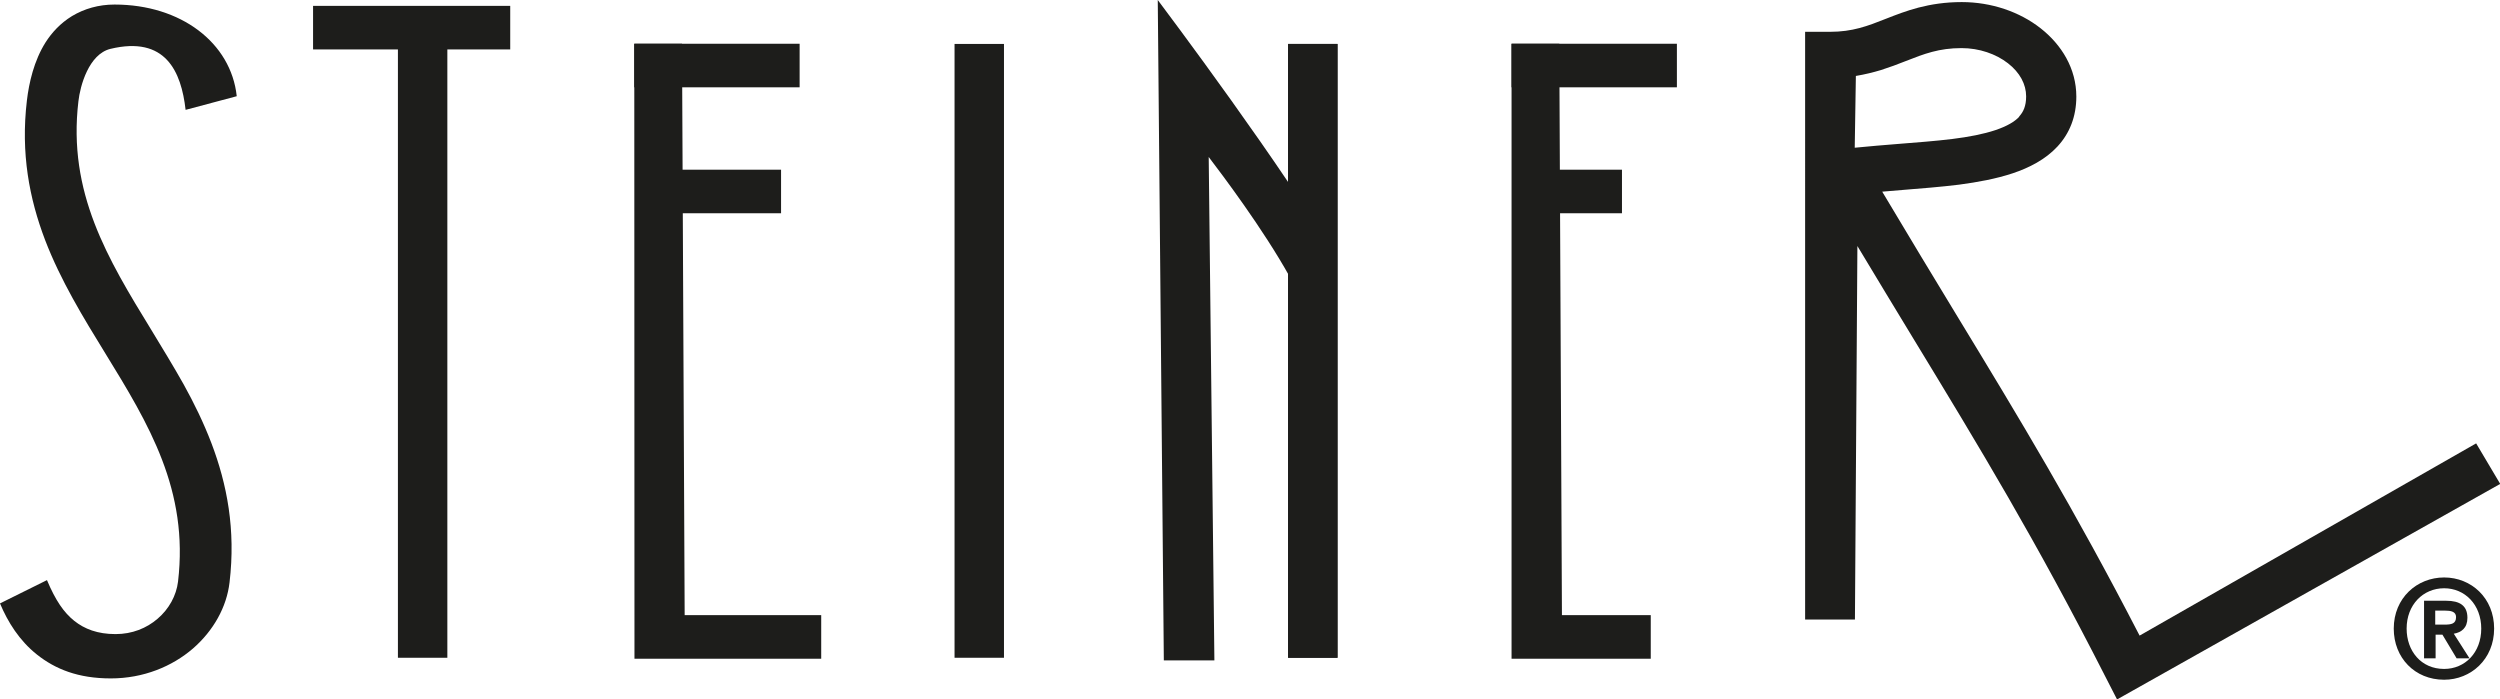
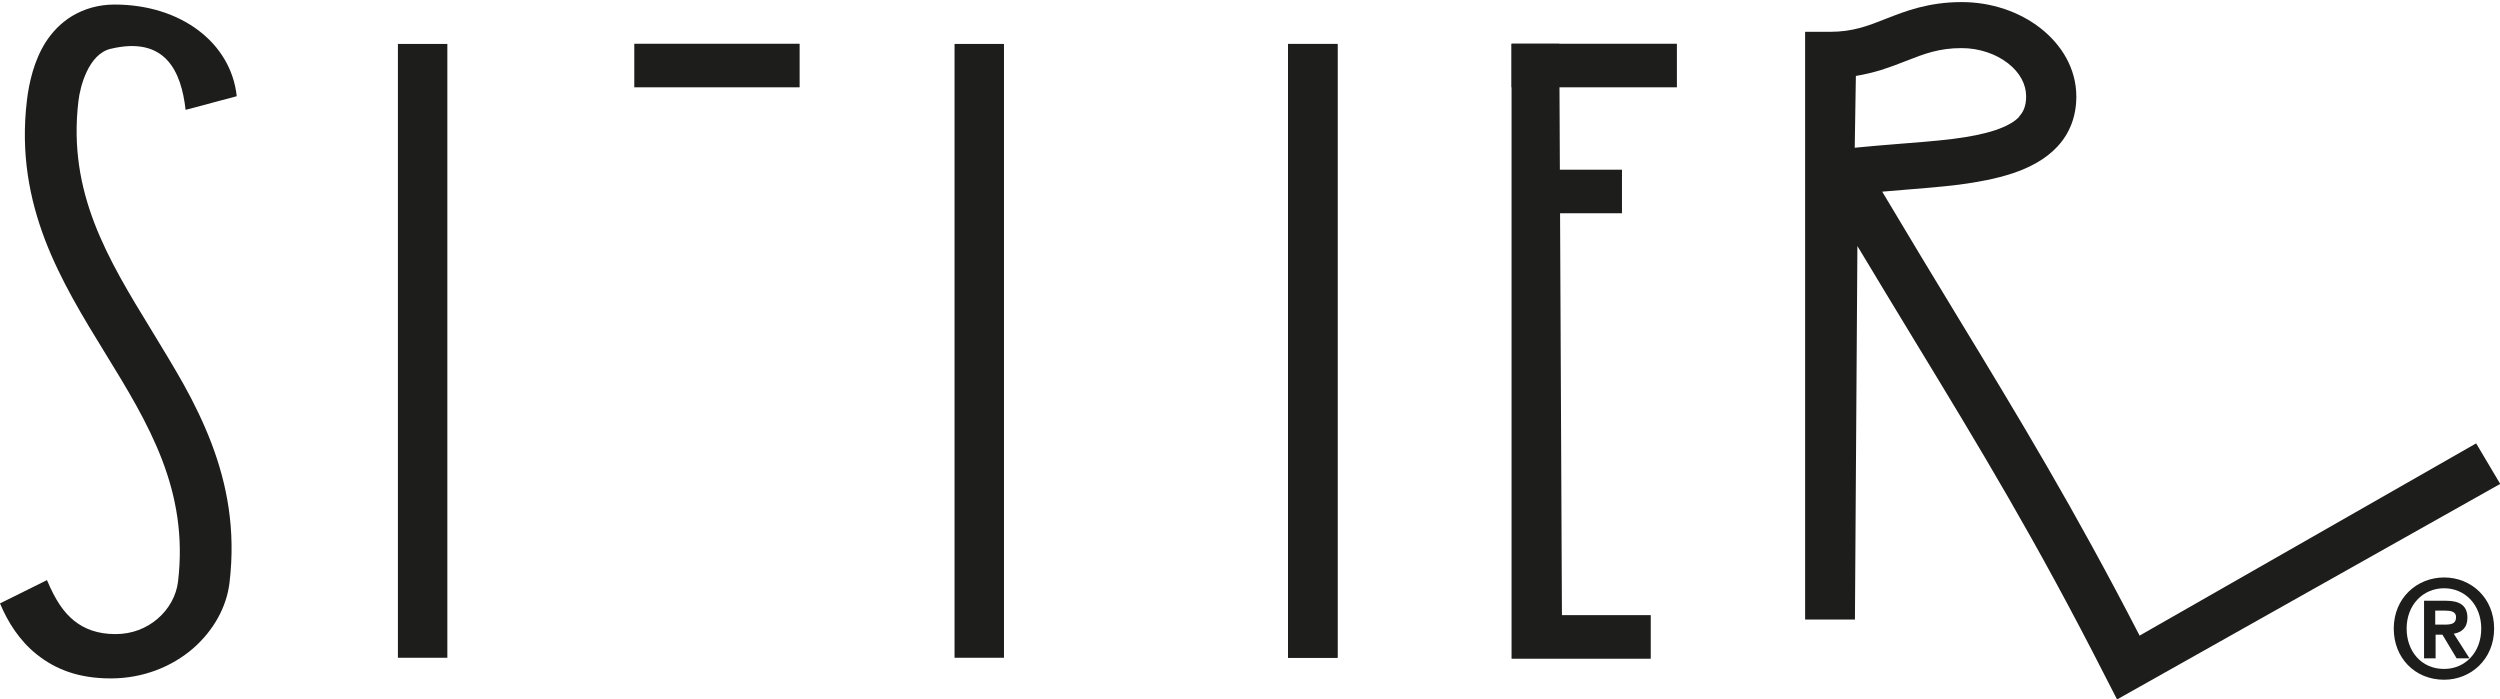
<svg xmlns="http://www.w3.org/2000/svg" id="Vordergrund" viewBox="0 0 132 36.91">
  <defs>
    <style>.cls-1,.cls-2{fill:#1d1d1b;}.cls-2{fill-rule:evenodd;}</style>
  </defs>
  <path class="cls-2" d="M5.55,18.64c-1.15-1.87-2.35-3.83-3.17-5.97-.83-2.18-1.29-4.57-.96-7.36.11-.93.37-2.1.99-3.08.32-.5.77-1,1.39-1.38.65-.39,1.41-.61,2.25-.61,3.5,0,6.15,2.02,6.45,4.84l-2.7.72c-.23-2.03-1.06-3.92-3.97-3.22-1.14.28-1.6,1.95-1.69,2.77-.57,4.82,1.54,8.3,3.85,12.07.57.94,1.16,1.9,1.71,2.88.55.99,1.05,2.02,1.46,3.09.83,2.18,1.29,4.57.96,7.36-.15,1.3-.85,2.55-1.93,3.49-1.1.95-2.62,1.58-4.34,1.58s-2.93-.49-3.9-1.26c-.93-.74-1.54-1.72-1.95-2.7l2.48-1.23c.45,1.07.89,1.71,1.44,2.15.54.43,1.23.7,2.18.7.88,0,1.64-.31,2.22-.81.6-.51.99-1.22,1.08-1.96.57-4.82-1.53-8.3-3.85-12.07Z" />
  <rect class="cls-1" x="50.4" y="2.32" width="2.61" height="32.41" />
  <polygon class="cls-2" points="82.33 2.31 82.47 32.48 87.16 32.48 87.16 34.78 79.81 34.78 79.81 2.31 82.33 2.31" />
  <rect class="cls-1" x="79.93" y="8.96" width="5.71" height="2.3" />
  <rect class="cls-1" x="79.81" y="2.31" width="8.73" height="2.3" />
  <path class="cls-2" d="M106.61,6.15c.22-.23.37-.55.37-1.06,0-.64-.33-1.26-.96-1.75-.63-.49-1.51-.8-2.45-.8-1.19,0-1.97.3-2.96.69-.4.16-.83.32-1.3.47-.4.12-.84.23-1.32.31l-.06,3.79c.8-.08,1.55-.14,2.29-.2,1-.08,1.95-.15,2.85-.26.89-.11,1.66-.26,2.29-.47.62-.21,1.02-.45,1.26-.71ZM95.3,1.68h1.32c1.19,0,1.98-.3,2.96-.69.51-.2,1.07-.42,1.72-.59.66-.17,1.4-.29,2.28-.29,1.56,0,3.05.51,4.16,1.38,1.11.87,1.89,2.13,1.89,3.61,0,1.05-.35,1.94-1,2.64-.63.68-1.49,1.12-2.36,1.41-.87.29-1.85.47-2.83.6-.97.12-2,.2-2.99.28l-1.07.09c1.44,2.42,2.71,4.51,3.91,6.49,3.38,5.56,6.21,10.23,9.68,16.95l17.77-10.15,1.27,2.14-20.23,11.38-.58-1.13c-3.71-7.29-6.64-12.11-10.21-17.98-.92-1.52-1.89-3.11-2.92-4.83l-.13,19.72h-2.63V1.68Z" />
-   <path class="cls-2" d="M64.13,34.87h-2.68l-.32-34.87s1.91,2.54,3.88,5.3c1.97,2.76,4.24,6.04,5.37,8.07l.08.15-2.36,1.1c-1.41-2.54-3.6-5.44-4.28-6.33l.3,26.58Z" />
-   <polygon class="cls-2" points="36.01 2.31 36.15 32.48 43.36 32.48 43.36 34.78 33.5 34.78 33.49 2.31 36.01 2.31" />
  <rect class="cls-1" x="33.49" y="2.31" width="8.73" height="2.3" />
-   <rect class="cls-1" x="35.53" y="8.96" width="5.71" height="2.3" />
  <rect class="cls-1" x="21.01" y="2.32" width="2.61" height="32.41" />
  <rect class="cls-1" x="68.01" y="2.32" width="2.61" height="32.41" />
  <rect class="cls-1" x="68.01" y="2.32" width="2.61" height="32.41" />
-   <rect class="cls-1" x="16.53" y=".31" width="10.41" height="2.3" />
  <path class="cls-2" d="M129.05,35.89c-1.55,0-2.66-1.16-2.66-2.7,0-1.62,1.23-2.7,2.66-2.7s2.64,1.08,2.64,2.7-1.23,2.7-2.64,2.7ZM129.05,31.06c-1.11,0-1.98.87-1.98,2.13,0,1.18.76,2.13,1.98,2.13,1.1,0,1.96-.86,1.96-2.13s-.87-2.13-1.96-2.13ZM128.58,34.76h-.59v-3.04h1.17c.72,0,1.12.26,1.12.9,0,.53-.31.77-.72.84l.83,1.3h-.68l-.75-1.25h-.36v1.25ZM129.06,32.98c.37,0,.62-.04.62-.4,0-.29-.28-.34-.58-.34h-.52v.74h.48Z" />
</svg>